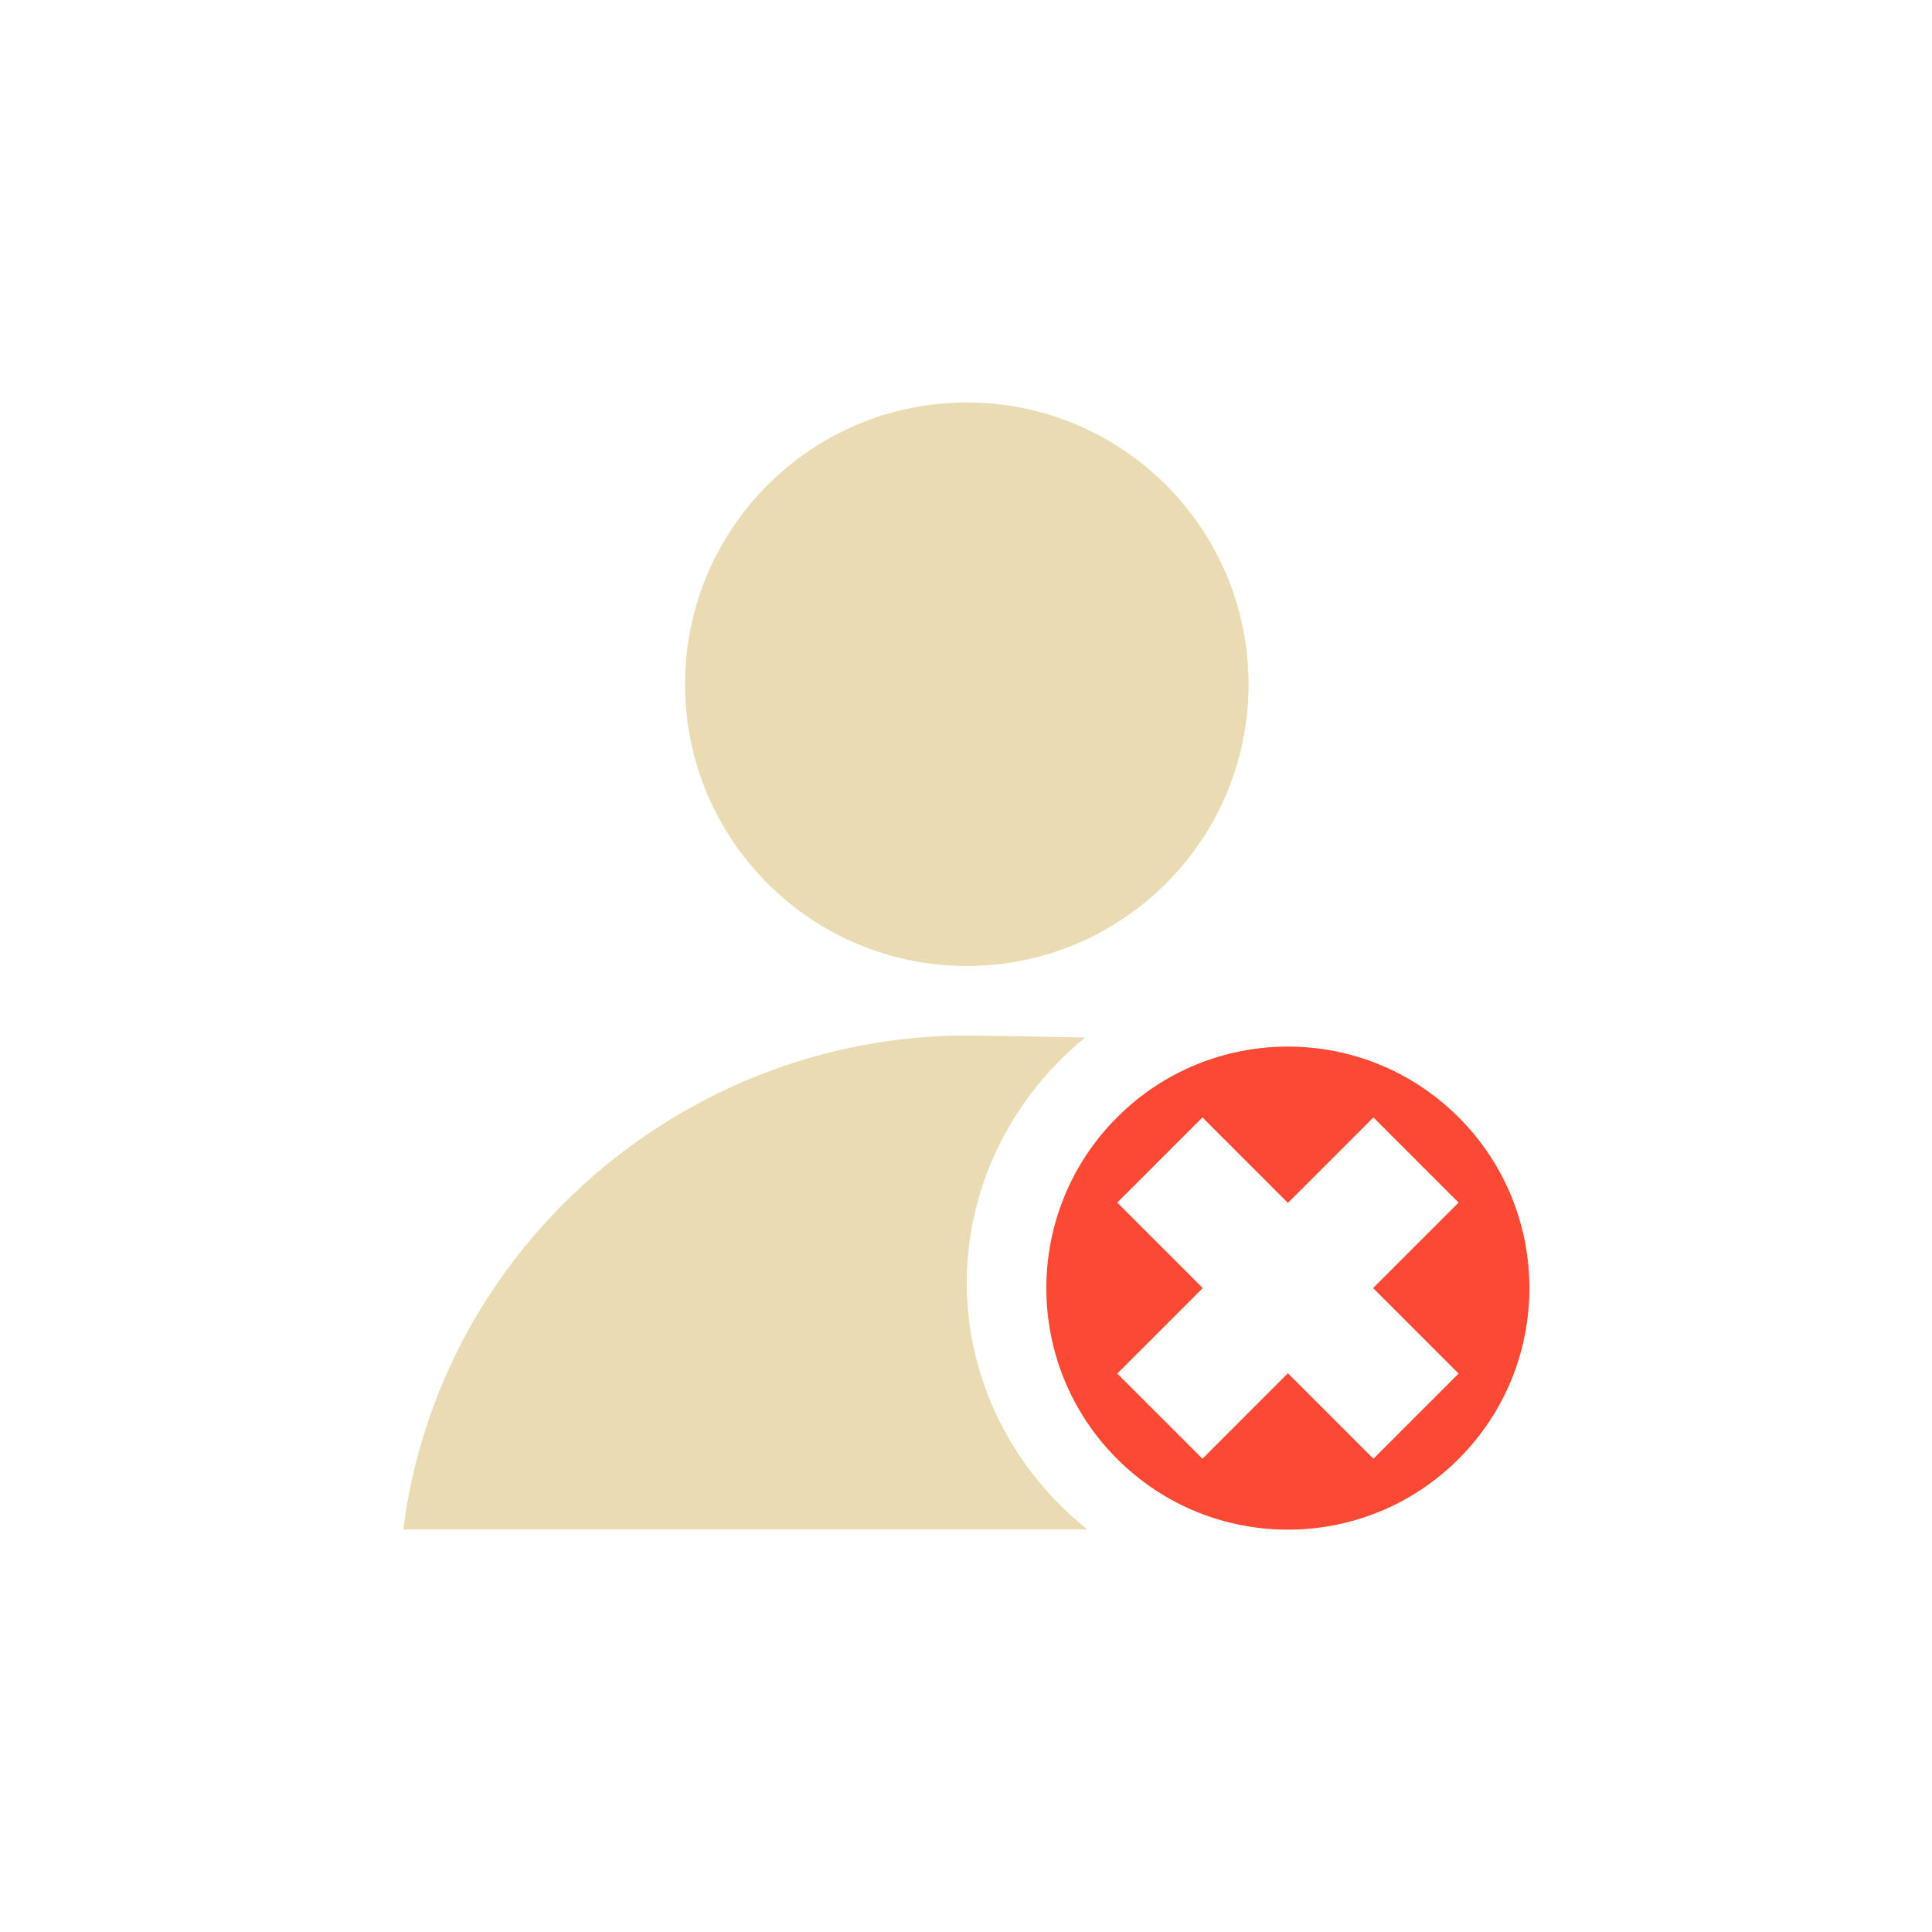
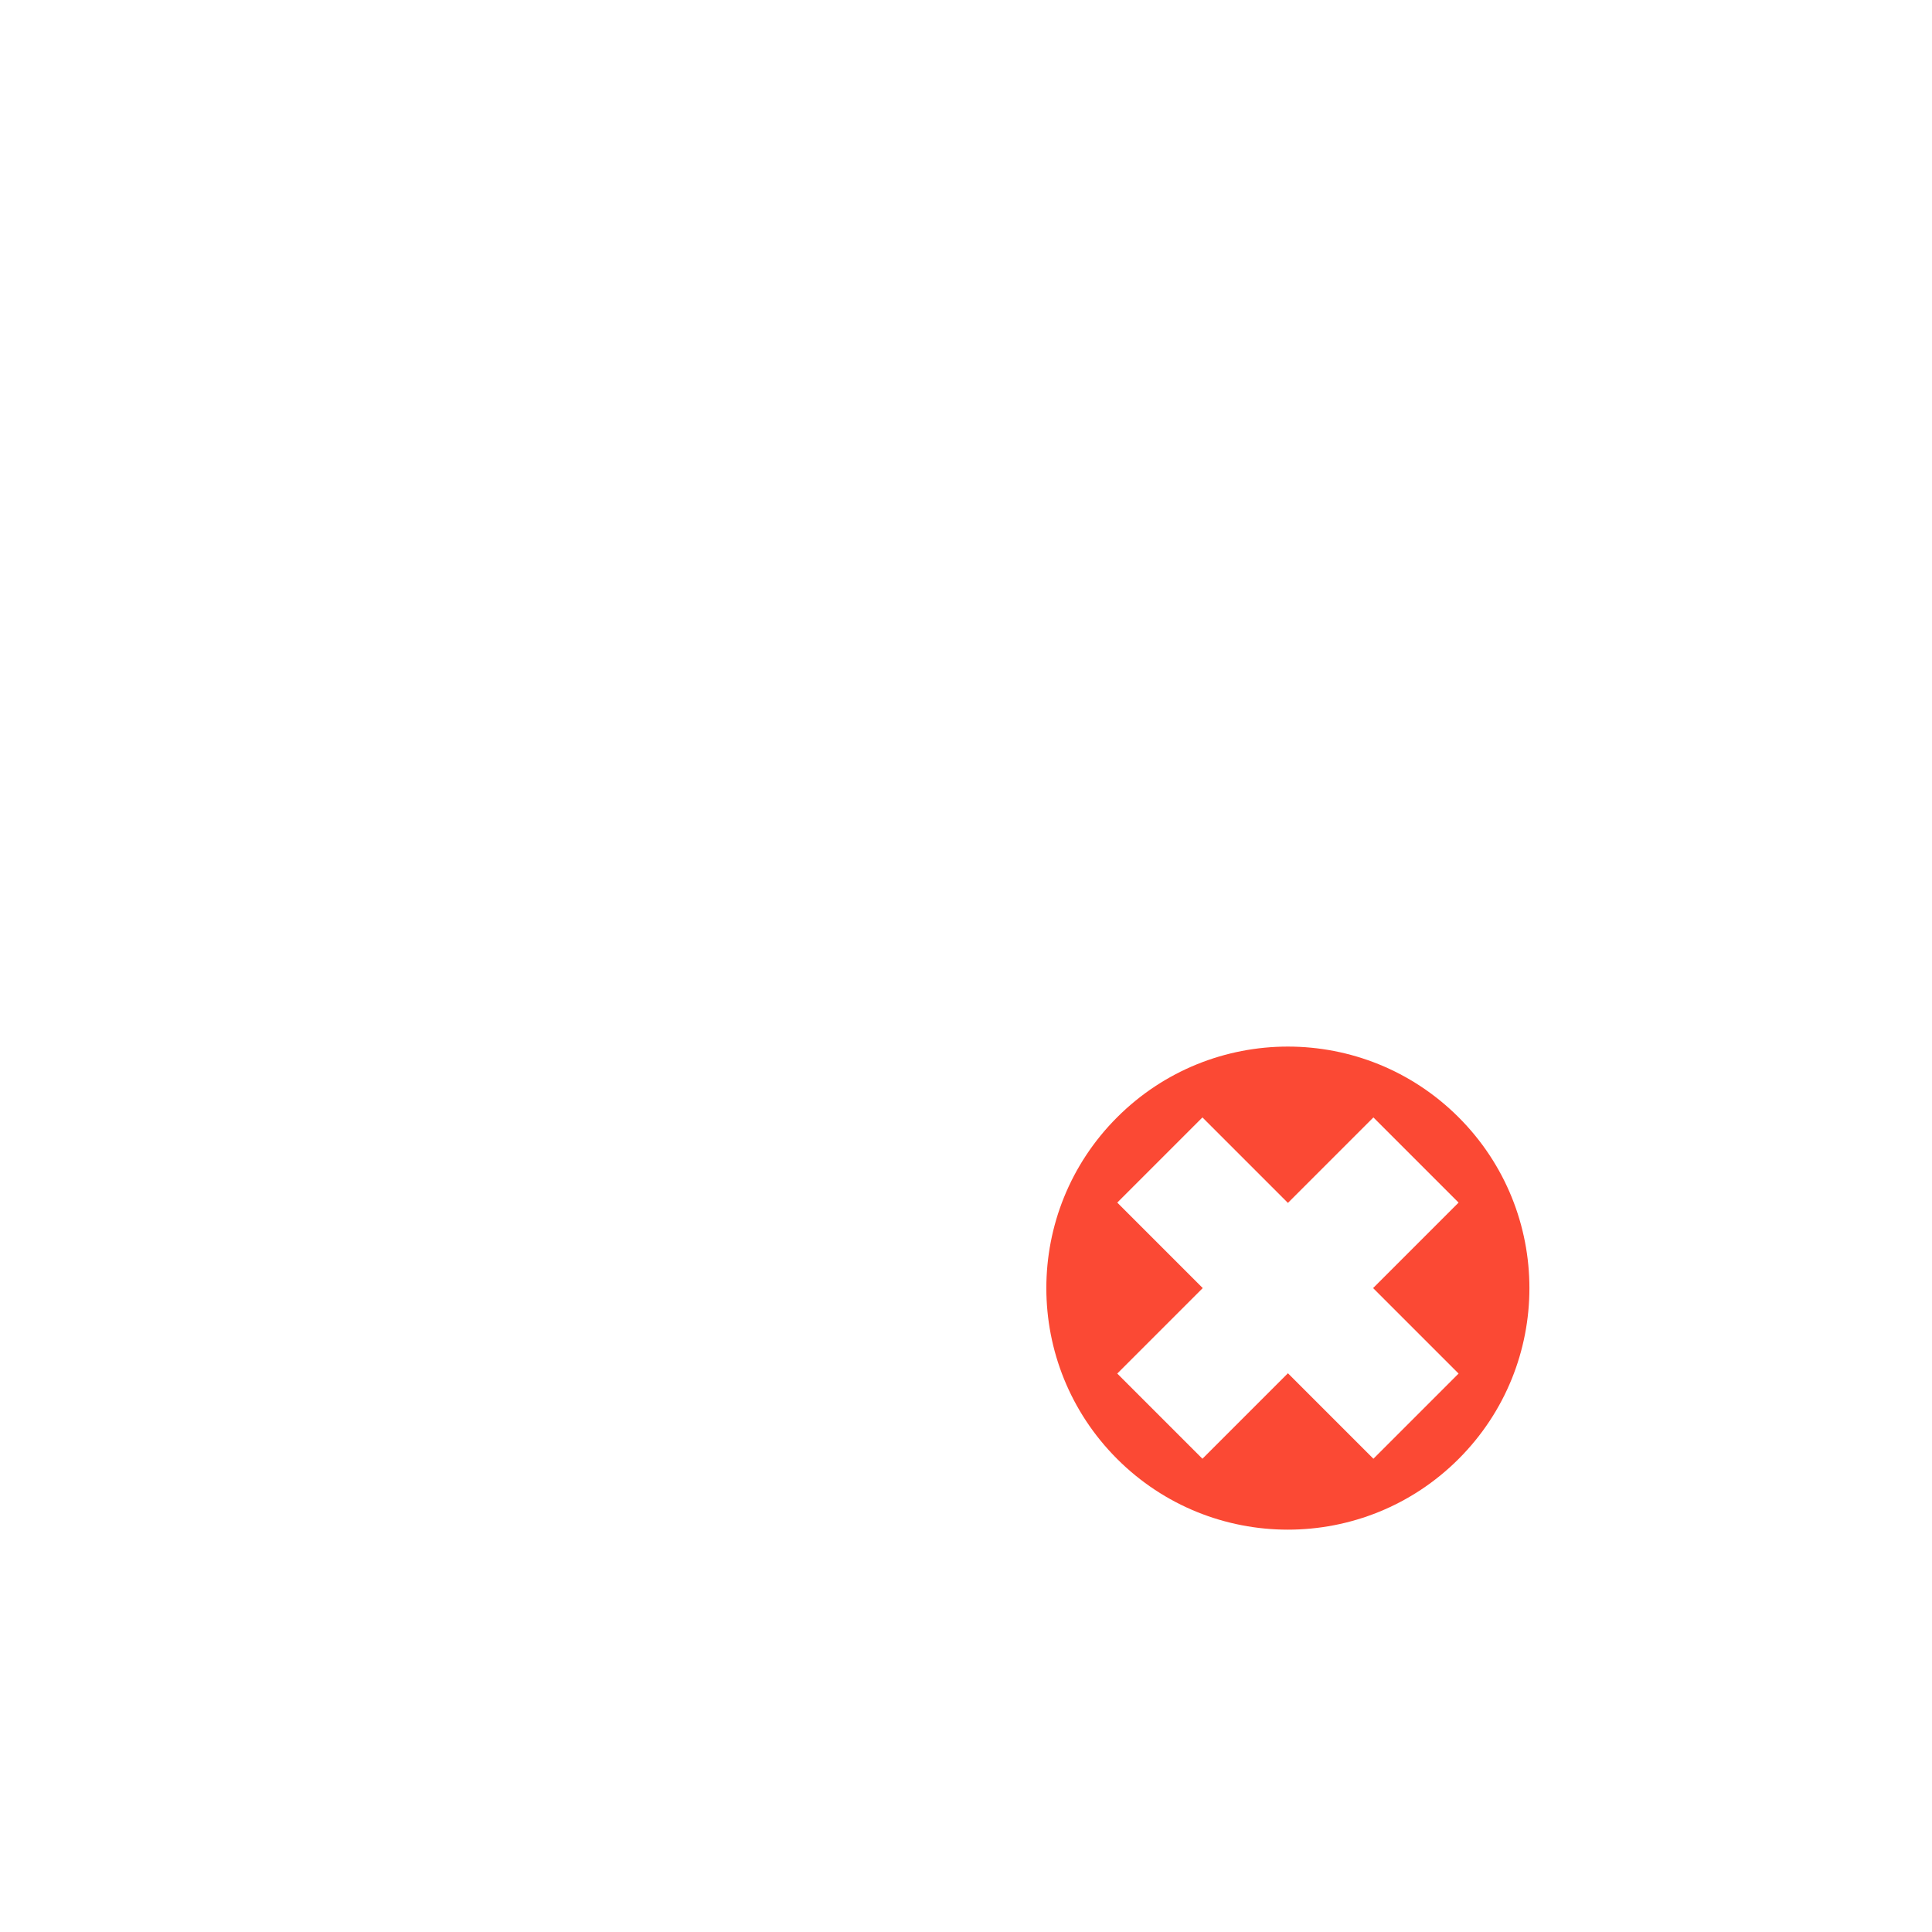
<svg xmlns="http://www.w3.org/2000/svg" width="24" height="24" version="1.1" viewBox="0 0 24 24">
  <defs>
    <style type="text/css">.ColorScheme-Text { color:#ebdbb2; } .ColorScheme-Highlight { color:#458588; } .ColorScheme-NegativeText { color:#fb4934; }</style>
  </defs>
-   <path class="ColorScheme-Text" d="m12.01 5c-1.933-4.8e-6 -3.5 1.567-3.5 3.5 1.46e-5 1.933 1.567 3.5 3.5 3.5 1.933 5e-6 3.5-1.567 3.5-3.5s-1.567-3.5-3.5-3.5zm0 7.863c-3.524 0.004-6.559 2.64-7 6.137h8.499c-0.905-0.724-1.499-1.822-1.499-3.062 0-1.228 0.582-2.327 1.471-3.05-0.646-0.013-1.308-0.023-1.471-0.024z" fill="currentColor" />
  <path class="ColorScheme-NegativeText" d="m18.12 13.88c-1.172-1.172-3.071-1.172-4.243 0s-1.172 3.071 0 4.243 3.071 1.172 4.243 0 1.172-3.071 0-4.243zm-1.059 0.001 1.058 1.058-1.062 1.062 1.062 1.062-1.058 1.058-1.062-1.062-1.062 1.062-1.058-1.058 1.062-1.062-1.062-1.062 1.058-1.058 1.062 1.062z" fill="currentColor" />
</svg>